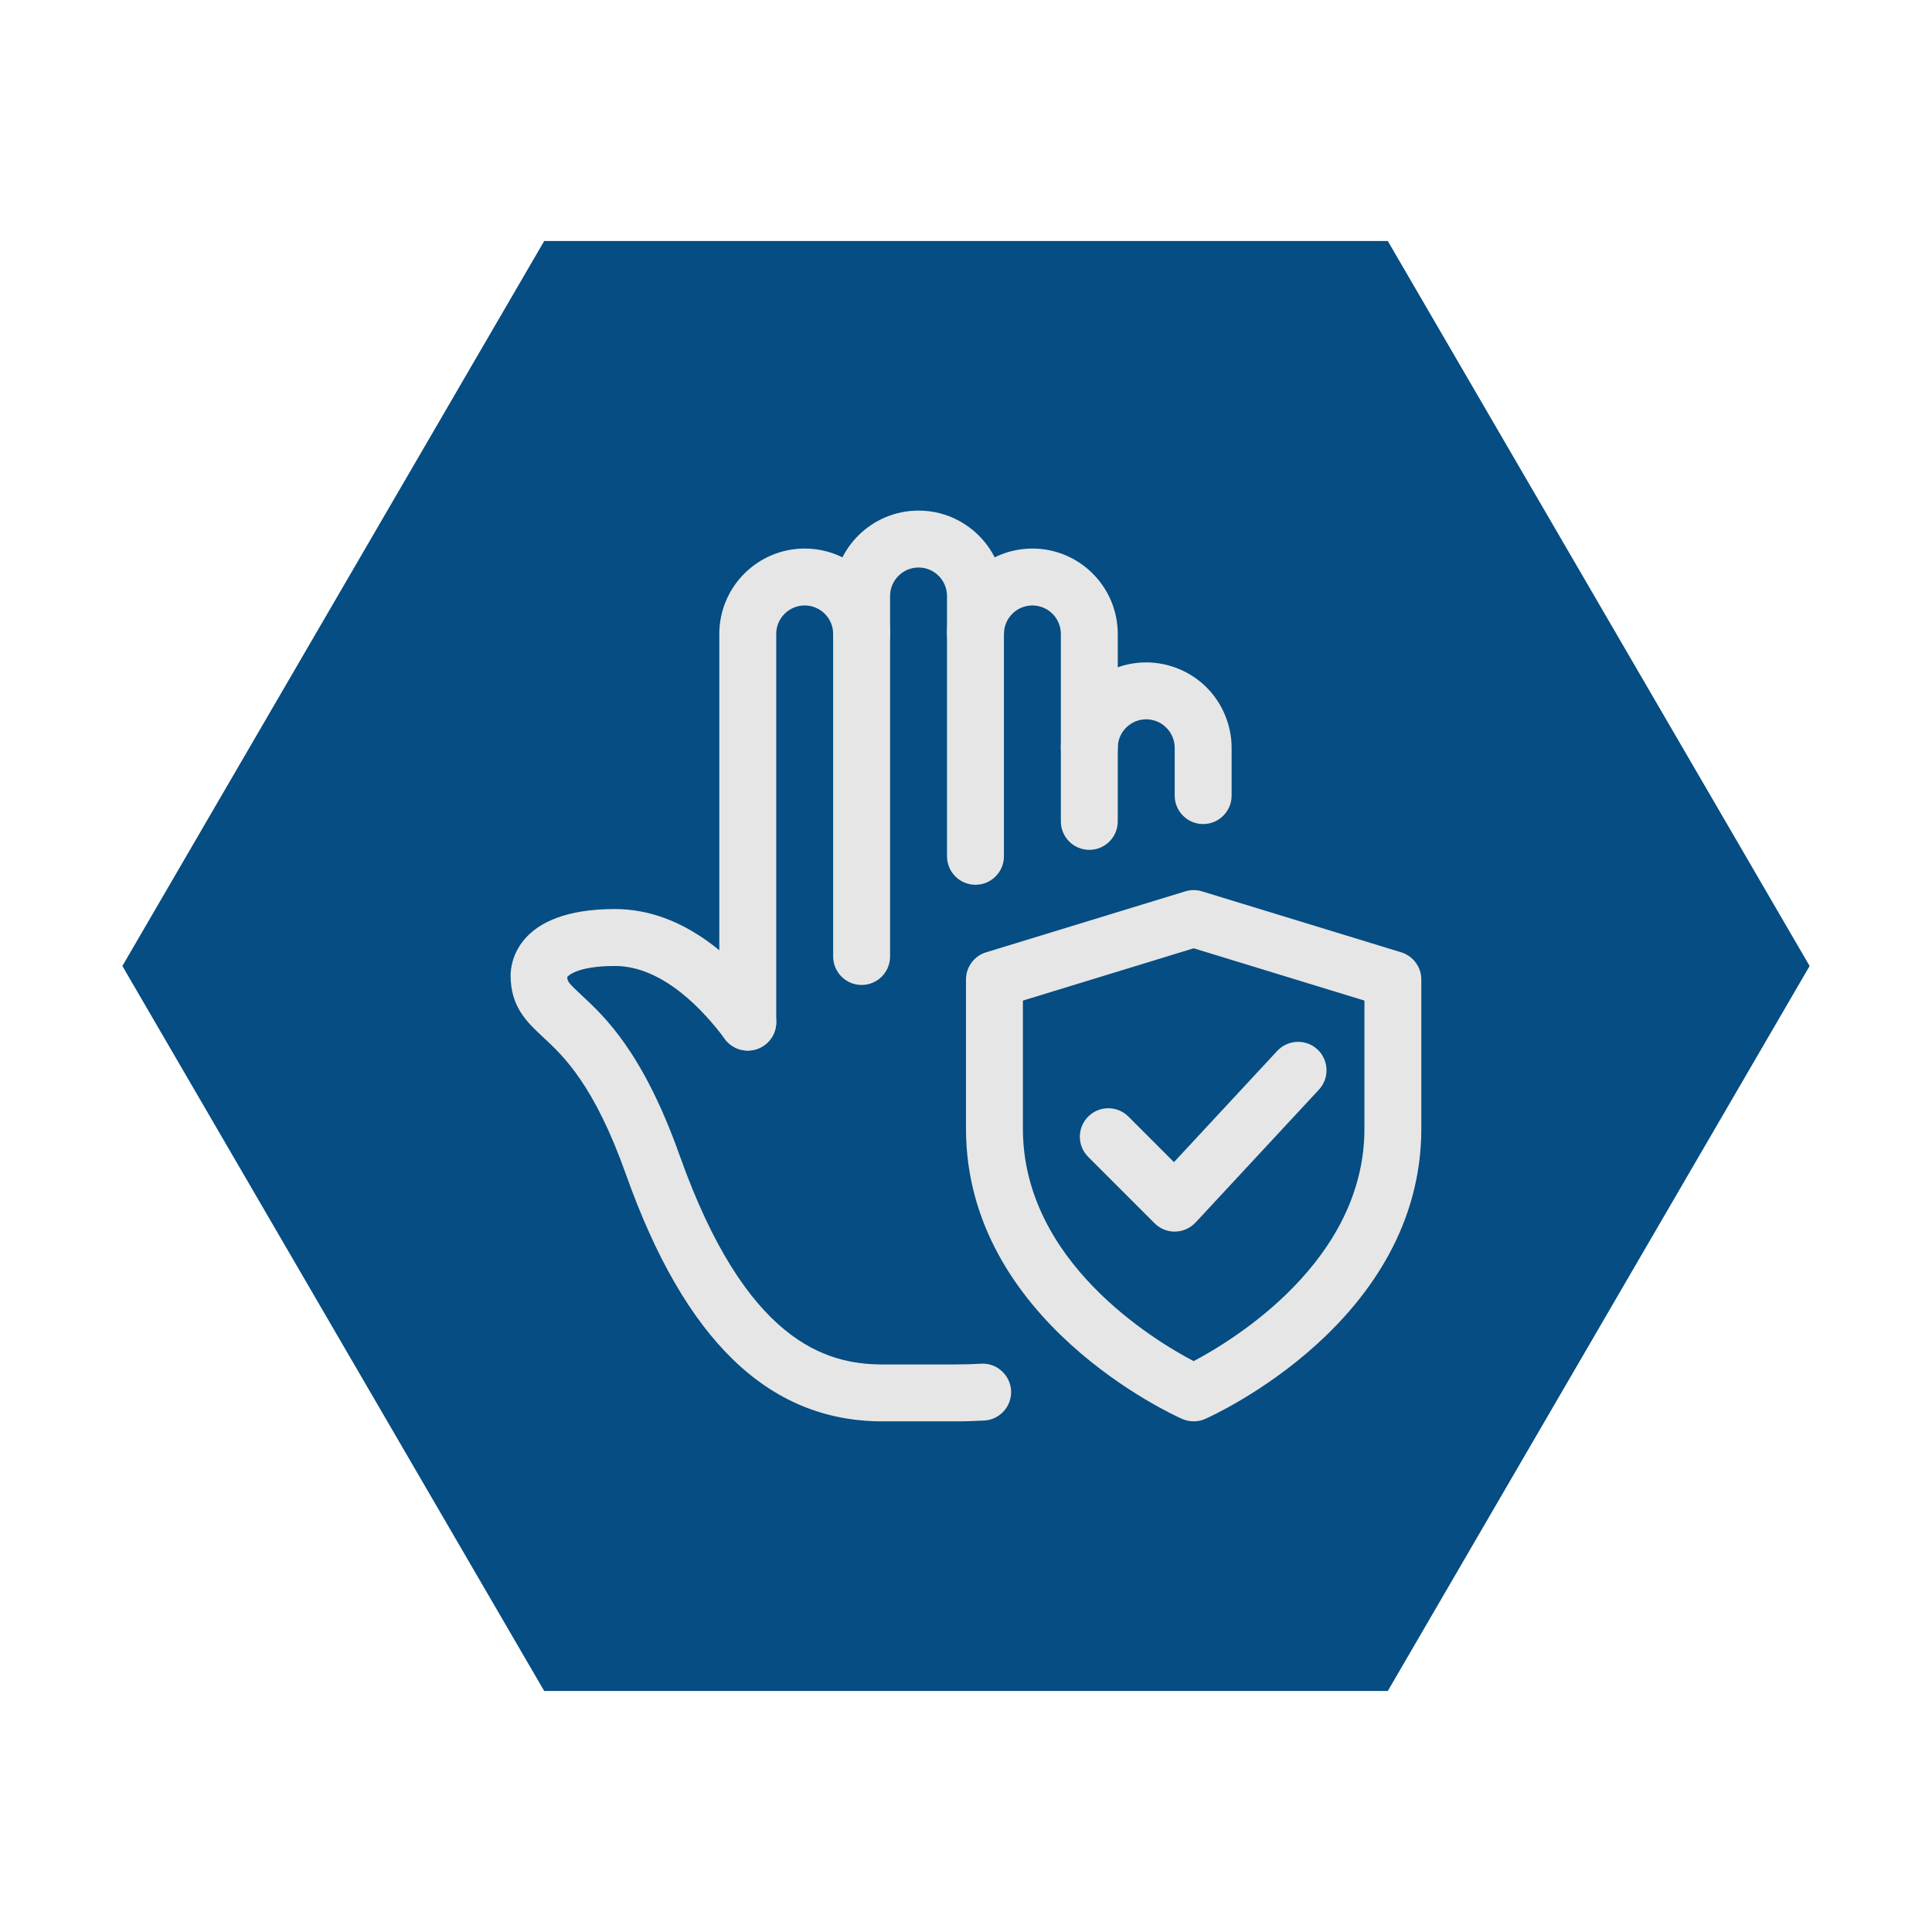
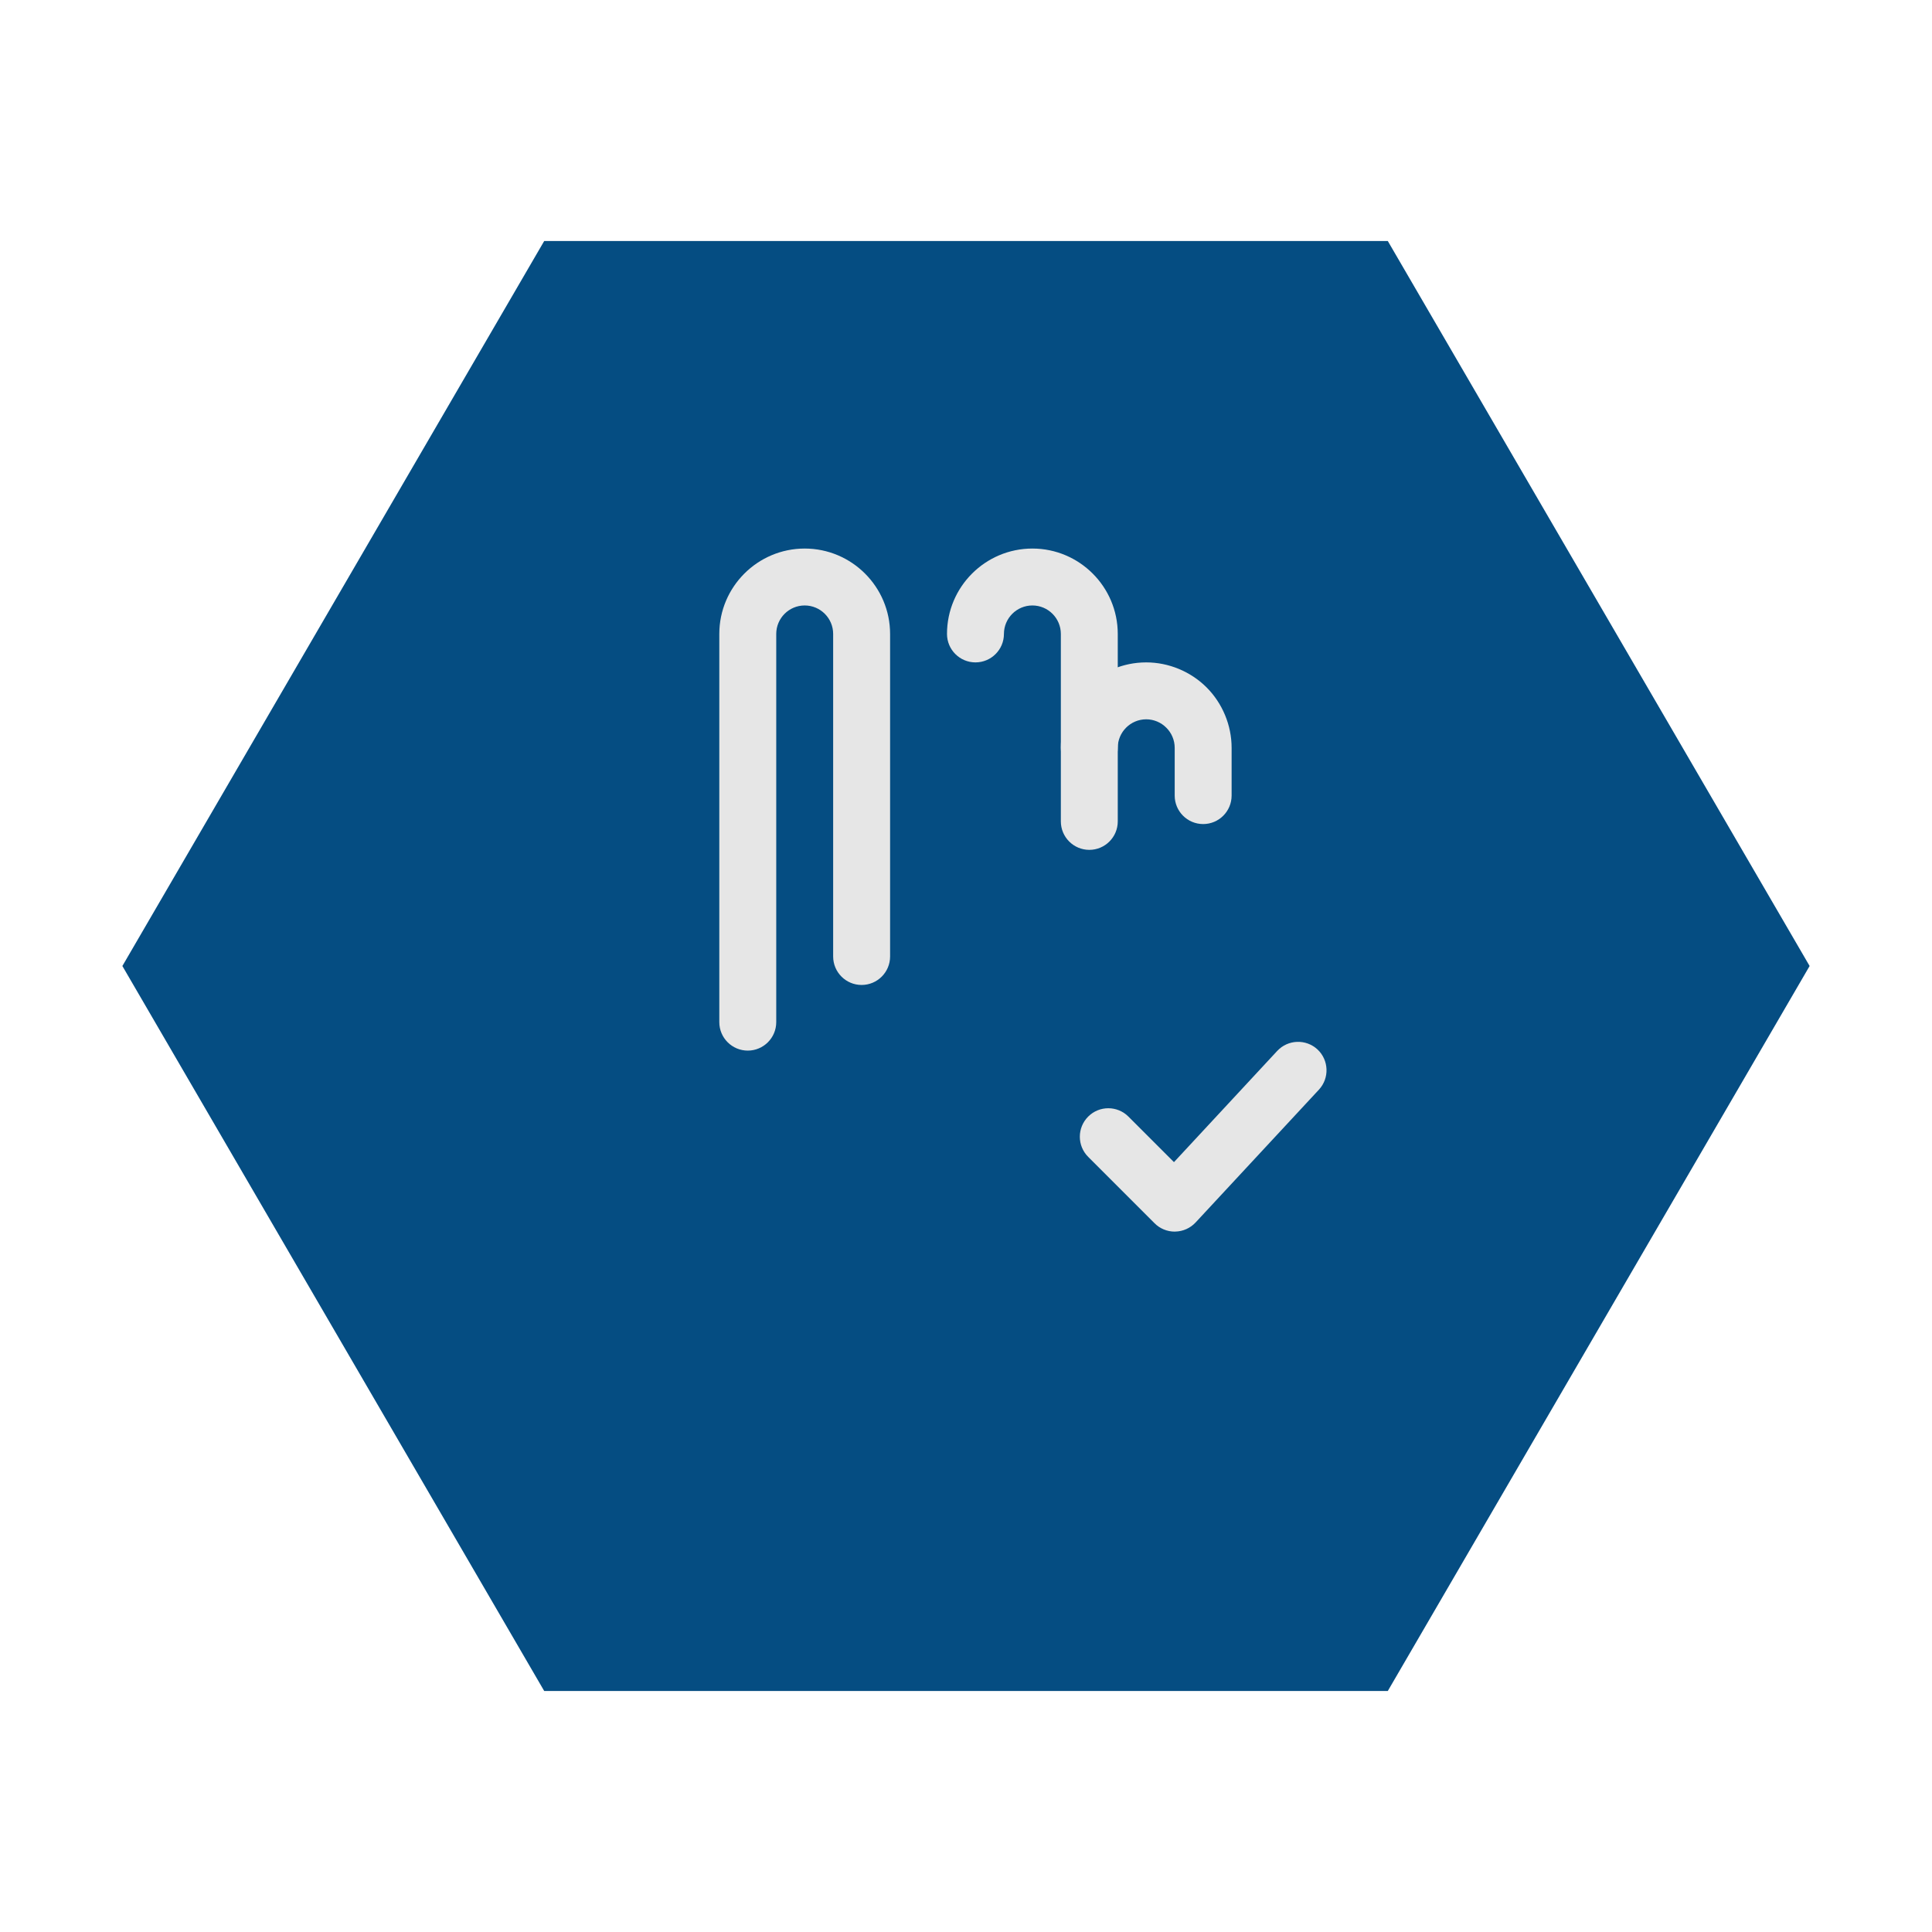
<svg xmlns="http://www.w3.org/2000/svg" width="500" viewBox="0 0 375 375" height="500" preserveAspectRatio="xMidYMid meet">
  <defs>
    <clipPath id="edbee581cc">
      <path d="M 23.754 46.781 L 351.363 46.781 L 351.363 328.219 L 23.754 328.219 Z M 23.754 46.781 " clip-rule="nonzero" />
    </clipPath>
    <clipPath id="0f8247c6bc">
      <path d="M 351.246 187.5 L 269.371 328.219 L 105.629 328.219 L 23.754 187.5 L 105.629 46.781 L 269.371 46.781 Z M 351.246 187.5 " clip-rule="nonzero" />
    </clipPath>
    <clipPath id="13add11c88">
-       <path d="M 99.105 176 L 197 176 L 197 276 L 99.105 276 Z M 99.105 176 " clip-rule="nonzero" />
-     </clipPath>
+       </clipPath>
    <clipPath id="19412f5147">
      <path d="M 161 99.105 L 195 99.105 L 195 172 L 161 172 Z M 161 99.105 " clip-rule="nonzero" />
    </clipPath>
  </defs>
  <g clip-path="url(#edbee581cc)">
    <g clip-path="url(#0f8247c6bc)">
      <path fill="#054d82" d="M 23.754 46.781 L 351.363 46.781 L 351.363 328.219 L 23.754 328.219 Z M 23.754 46.781 " fill-opacity="1" fill-rule="nonzero" />
    </g>
  </g>
  <g clip-path="url(#13add11c88)">
-     <path fill="#e6e6e6" d="M 185.727 275.883 L 170.922 275.883 C 149.047 275.715 132.91 260.055 121.52 228.016 C 115.297 210.492 109.367 204.98 105.434 201.328 C 102.324 198.441 99.105 195.449 99.105 189.336 C 99.105 187.188 100.086 176.445 119.363 176.445 C 132.902 176.445 143.266 186.59 149.586 195.105 C 151.402 197.559 150.887 201.012 148.434 202.832 C 145.988 204.645 142.527 204.129 140.707 201.684 C 136.777 196.387 128.777 187.496 119.363 187.496 C 111.664 187.496 110.105 189.617 110.098 189.641 C 110.156 190.465 110.156 190.633 112.953 193.234 C 117.391 197.352 124.797 204.238 131.938 224.316 C 144.773 260.461 160.359 264.754 170.969 264.836 L 185.656 264.836 C 187.34 264.836 188.941 264.77 190.48 264.695 C 193.5 264.527 196.113 266.914 196.254 269.953 C 196.395 272.996 194.035 275.59 190.996 275.73 C 189.285 275.812 187.512 275.883 185.727 275.883 Z M 185.727 275.883 " fill-opacity="1" fill-rule="nonzero" />
-   </g>
+     </g>
  <path fill="#e6e6e6" d="M 233.531 159.949 C 230.48 159.949 228.008 157.473 228.008 154.422 L 228.008 145.145 C 228.008 143.691 227.418 142.27 226.379 141.246 C 225.355 140.207 223.926 139.617 222.484 139.617 C 219.441 139.617 216.957 142.094 216.957 145.145 C 216.957 148.191 214.484 150.668 211.434 150.668 C 208.387 150.668 205.91 148.191 205.91 145.145 C 205.91 136.004 213.348 128.57 222.484 128.57 C 226.844 128.57 231.117 130.344 234.203 133.43 C 237.281 136.512 239.055 140.781 239.055 145.145 L 239.055 154.422 C 239.055 157.473 236.582 159.949 233.531 159.949 Z M 233.531 159.949 " fill-opacity="1" fill-rule="nonzero" />
  <path fill="#e6e6e6" d="M 211.434 164.957 C 208.387 164.957 205.91 162.48 205.91 159.434 L 205.91 123.047 C 205.91 119.996 203.43 117.52 200.387 117.52 C 197.344 117.52 194.863 119.996 194.863 123.047 C 194.863 126.094 192.387 128.57 189.336 128.57 C 186.289 128.57 183.812 126.094 183.812 123.047 C 183.812 113.906 191.254 106.473 200.387 106.473 C 209.52 106.473 216.957 113.906 216.957 123.047 L 216.957 159.434 C 216.957 162.48 214.484 164.957 211.434 164.957 Z M 211.434 164.957 " fill-opacity="1" fill-rule="nonzero" />
  <g clip-path="url(#19412f5147)">
-     <path fill="#e6e6e6" d="M 189.336 171.734 C 186.289 171.734 183.812 169.258 183.812 166.207 L 183.812 115.68 C 183.812 112.629 181.332 110.156 178.289 110.156 C 175.246 110.156 172.766 112.629 172.766 115.68 L 172.766 123.047 C 172.766 126.094 170.289 128.57 167.238 128.57 C 164.191 128.57 161.715 126.094 161.715 123.047 L 161.715 115.68 C 161.715 106.539 169.156 99.105 178.289 99.105 C 187.422 99.105 194.863 106.539 194.863 115.68 L 194.863 166.207 C 194.863 169.258 192.387 171.734 189.336 171.734 Z M 189.336 171.734 " fill-opacity="1" fill-rule="nonzero" />
-   </g>
+     </g>
  <path fill="#e6e6e6" d="M 145.145 203.922 C 142.094 203.922 139.617 201.445 139.617 198.398 L 139.617 123.047 C 139.617 113.906 147.059 106.473 156.191 106.473 C 165.324 106.473 172.766 113.906 172.766 123.047 L 172.766 185.656 C 172.766 188.703 170.289 191.18 167.238 191.18 C 164.191 191.18 161.715 188.703 161.715 185.656 L 161.715 123.047 C 161.715 119.996 159.234 117.52 156.191 117.52 C 153.148 117.52 150.668 119.996 150.668 123.047 L 150.668 198.398 C 150.668 201.445 148.191 203.922 145.145 203.922 Z M 145.145 203.922 " fill-opacity="1" fill-rule="nonzero" />
-   <path fill="#e6e6e6" d="M 231.691 275.883 C 230.926 275.883 230.164 275.73 229.449 275.414 C 227.742 274.656 187.496 256.43 187.496 219.066 L 187.496 190.125 C 187.496 187.695 189.078 185.551 191.398 184.844 L 230.07 173.008 C 231.121 172.684 232.258 172.684 233.305 173.008 L 271.973 184.844 C 274.293 185.559 275.879 187.703 275.879 190.125 L 275.879 219.066 C 275.879 256.43 235.629 274.656 233.922 275.414 C 233.215 275.73 232.457 275.883 231.691 275.883 Z M 198.543 194.215 L 198.543 219.066 C 198.543 244.809 223.898 260.105 231.684 264.195 C 239.461 260.086 264.836 244.707 264.836 219.066 L 264.836 194.215 L 231.691 184.062 Z M 198.543 194.215 " fill-opacity="1" fill-rule="nonzero" />
  <path fill="#e6e6e6" d="M 228.008 239.055 C 226.543 239.055 225.133 238.473 224.102 237.434 L 211.215 224.547 C 209.055 222.387 209.055 218.887 211.215 216.73 C 213.371 214.57 216.871 214.57 219.027 216.73 L 227.867 225.57 L 247.902 203.988 C 249.988 201.75 253.477 201.625 255.719 203.691 C 257.949 205.77 258.074 209.27 256.004 211.5 L 232.066 237.281 C 231.043 238.379 229.621 239.02 228.117 239.047 C 228.074 239.055 228.043 239.055 228.008 239.055 Z M 228.008 239.055 " fill-opacity="1" fill-rule="nonzero" />
</svg>